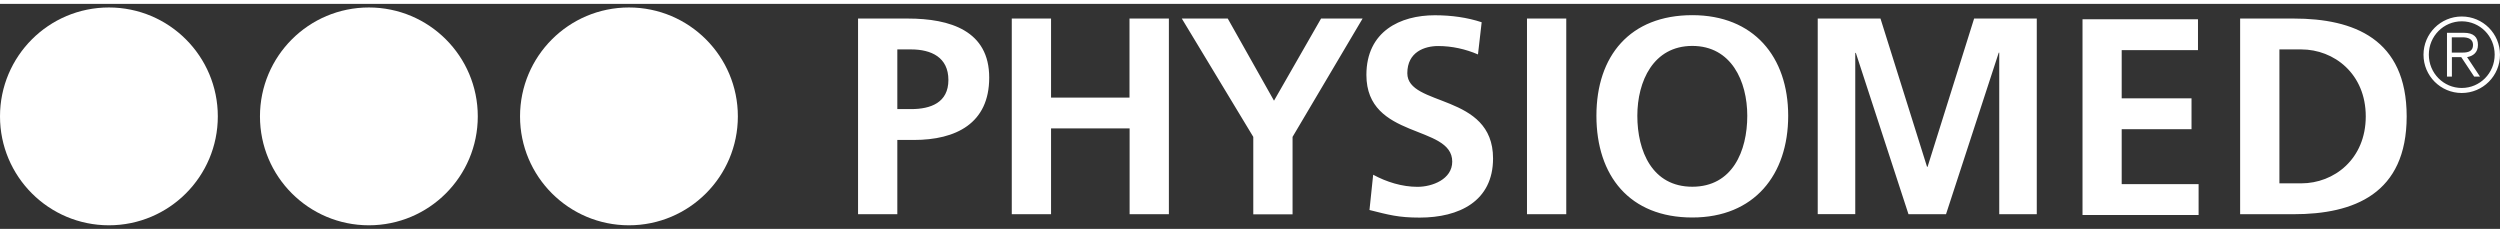
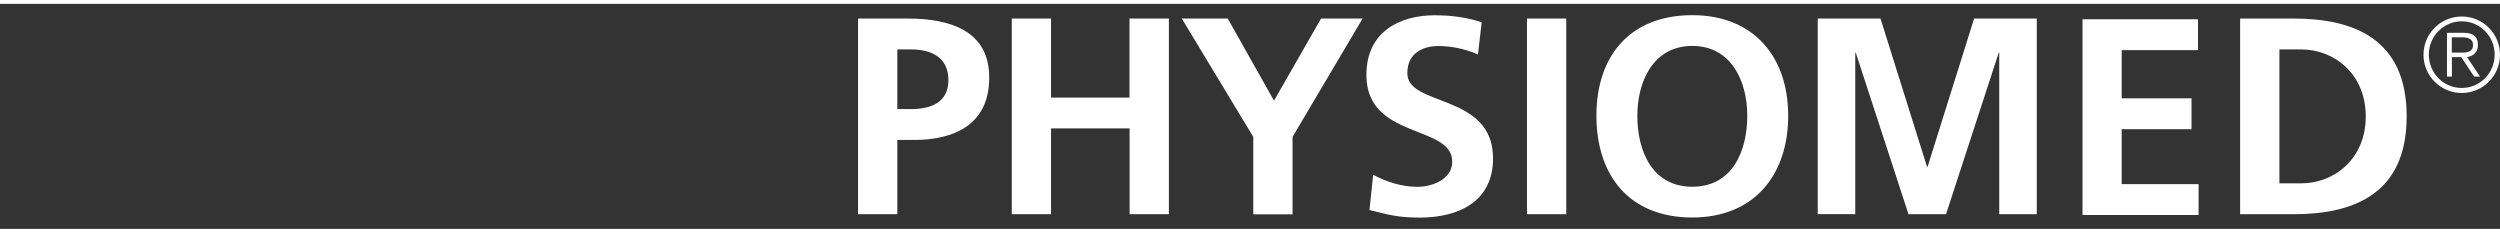
<svg xmlns="http://www.w3.org/2000/svg" width="290" height="27" viewBox="0 0 300 27" fill="none">
  <rect x="0" y="0" width="300" height="27" fill="#333333" stroke="none" />
-   <path d="M75.474 26.569C82.692 26.569 88.543 20.718 88.543 13.5C88.543 6.282 82.692 0.431 75.474 0.431C68.256 0.431 62.404 6.282 62.404 13.5C62.404 20.718 68.256 26.569 75.474 26.569Z" fill="white" />
-   <path d="M44.265 26.569C51.483 26.569 57.334 20.718 57.334 13.5C57.334 6.282 51.483 0.431 44.265 0.431C37.047 0.431 31.196 6.282 31.196 13.5C31.196 20.718 37.047 26.569 44.265 26.569Z" fill="white" />
-   <path d="M13.069 26.569C20.287 26.569 26.138 20.718 26.138 13.5C26.138 6.282 20.287 0.431 13.069 0.431C5.851 0.431 0 6.282 0 13.5C0 20.718 5.851 26.569 13.069 26.569Z" fill="white" />
  <path d="M108.922 1.76H102.966V25.24H107.679V16.33H109.66C114.706 16.33 118.705 14.349 118.705 8.86C118.718 3.236 114.041 1.76 108.922 1.76ZM109.328 12.626H107.679V5.464H109.328C111.752 5.464 113.808 6.411 113.808 9.131C113.808 11.851 111.691 12.626 109.328 12.626ZM140.266 1.76V25.24H135.553V14.94H126.126V25.24H121.413V1.76H126.126V11.248H135.54V1.76H140.266ZM163.512 1.76L155.107 15.961V25.252H150.394V15.961L141.816 1.76H147.33L152.88 11.617L158.528 1.76H163.512ZM179.166 18.545C179.166 23.689 175.092 25.646 170.354 25.646C167.795 25.646 166.65 25.314 164.337 24.735L164.78 20.502C166.392 21.376 168.25 21.954 170.096 21.954C171.88 21.954 174.268 21.043 174.268 18.927C174.268 14.447 163.968 16.305 163.968 8.528C163.968 3.286 168.041 1.366 172.176 1.366C174.194 1.366 176.077 1.637 177.8 2.203L177.357 6.067C175.88 5.427 174.231 5.058 172.582 5.058C170.97 5.058 168.878 5.759 168.878 8.319C168.878 12.392 179.166 10.669 179.166 18.545ZM187.952 1.76V25.24H183.239V1.76H187.952ZM203.077 1.354C195.607 1.354 191.57 6.227 191.57 13.426C191.57 20.625 195.545 25.634 203.077 25.634C210.51 25.634 214.583 20.514 214.583 13.426C214.583 6.338 210.436 1.354 203.077 1.354ZM203.077 21.942C198.265 21.942 196.48 17.672 196.48 13.426C196.48 9.291 198.4 5.045 203.077 5.045C207.753 5.045 209.673 9.279 209.673 13.426C209.673 17.672 207.888 21.942 203.077 21.942ZM244.413 1.76V25.24H239.909V5.858H239.847L233.522 25.24H229.018L222.693 5.858L222.631 5.919V25.227H218.127V1.76H225.658L231.245 19.554H231.307L236.894 1.76H244.413ZM254.615 21.634H263.832V25.338H249.902V1.846H263.758V5.55H254.603V11.334H262.983V15.038H254.603V21.634H254.615ZM275.24 1.76H268.816V25.24H275.24C282.439 25.24 288.801 22.816 288.801 13.5C288.801 4.184 282.439 1.76 275.24 1.76ZM276.151 21.536H273.529V5.464H276.151C280.089 5.464 283.891 8.393 283.891 13.5C283.891 18.619 280.089 21.536 276.151 21.536ZM295.41 1.514C292.875 1.514 290.82 3.569 290.82 6.104C290.82 8.639 292.875 10.694 295.41 10.694C297.945 10.694 300 8.639 300 6.104C300 3.569 297.957 1.514 295.41 1.514ZM295.41 10.091C293.232 10.091 291.46 8.319 291.46 6.091C291.46 3.864 293.232 2.092 295.41 2.092C297.588 2.092 299.36 3.864 299.36 6.091C299.36 8.319 297.588 10.091 295.41 10.091ZM297.354 4.922C297.354 3.987 296.837 3.47 295.656 3.47H293.638V8.725H294.228V6.387H295.348L296.899 8.725H297.6L296.05 6.387C296.739 6.276 297.354 5.858 297.354 4.922ZM294.216 5.858V4.012H295.521C296.148 4.012 296.764 4.209 296.764 4.922C296.764 5.661 296.222 5.845 295.521 5.845H294.216V5.858Z" fill="white" />
</svg>